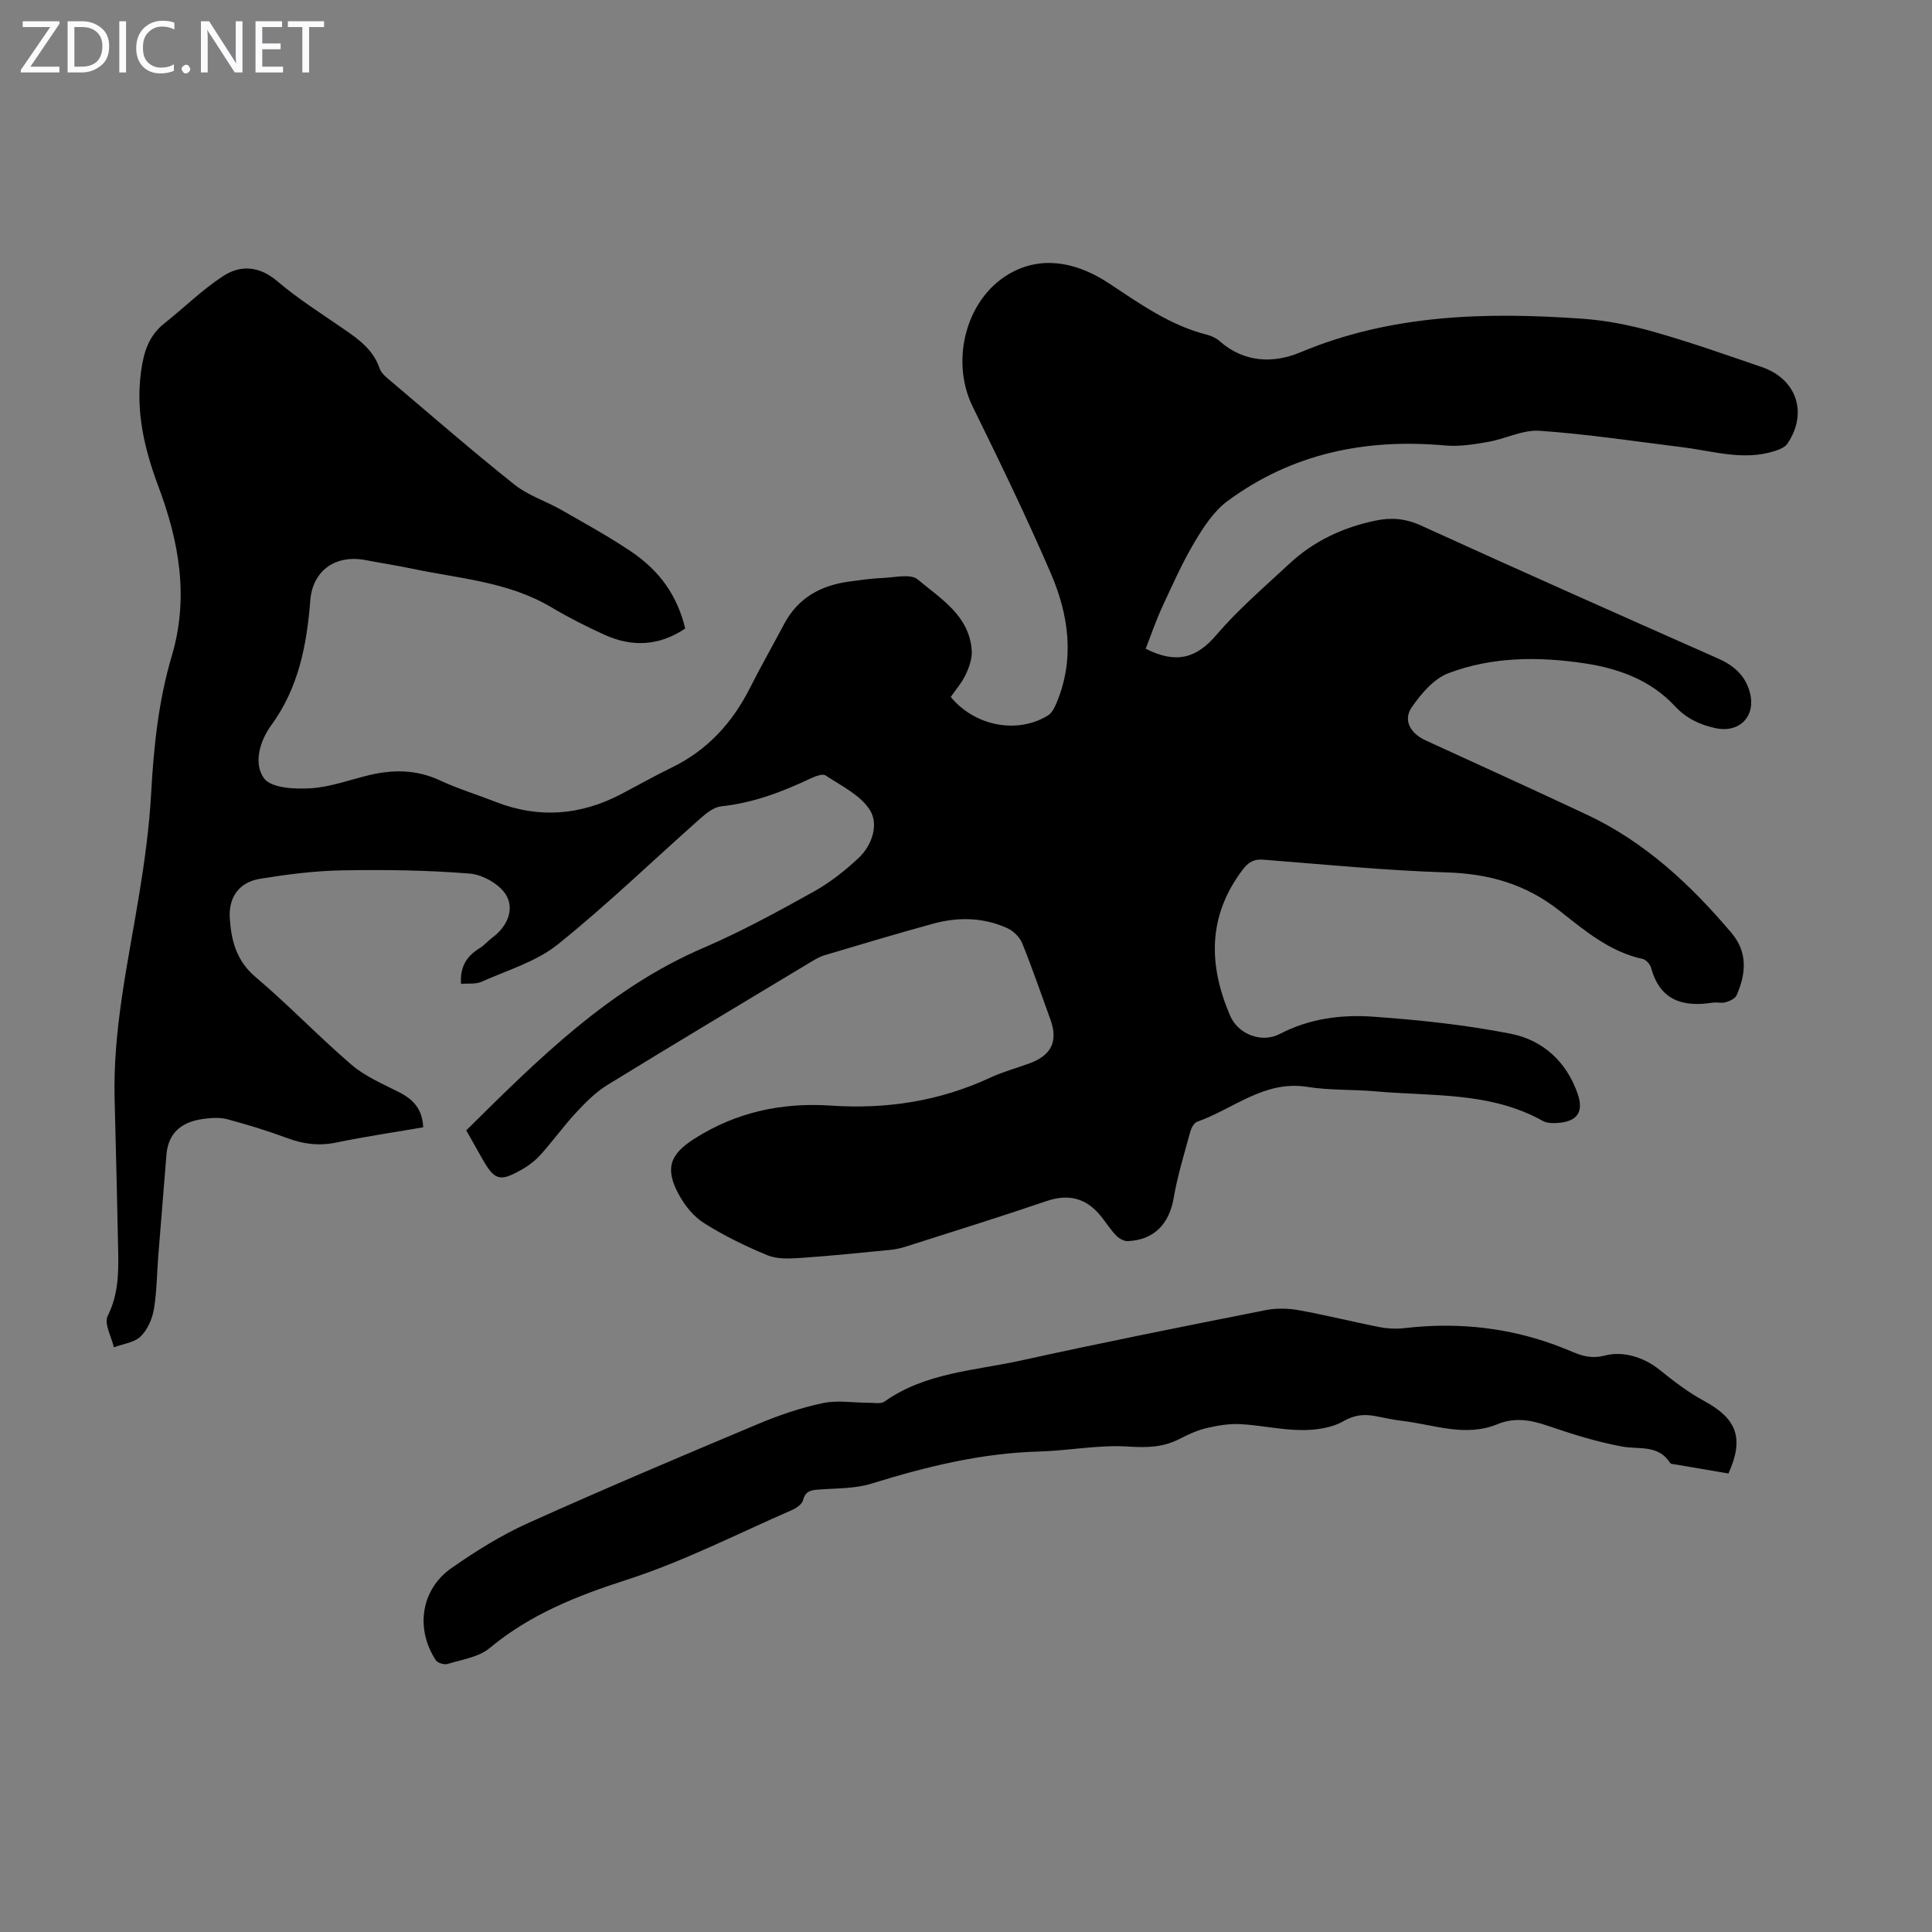
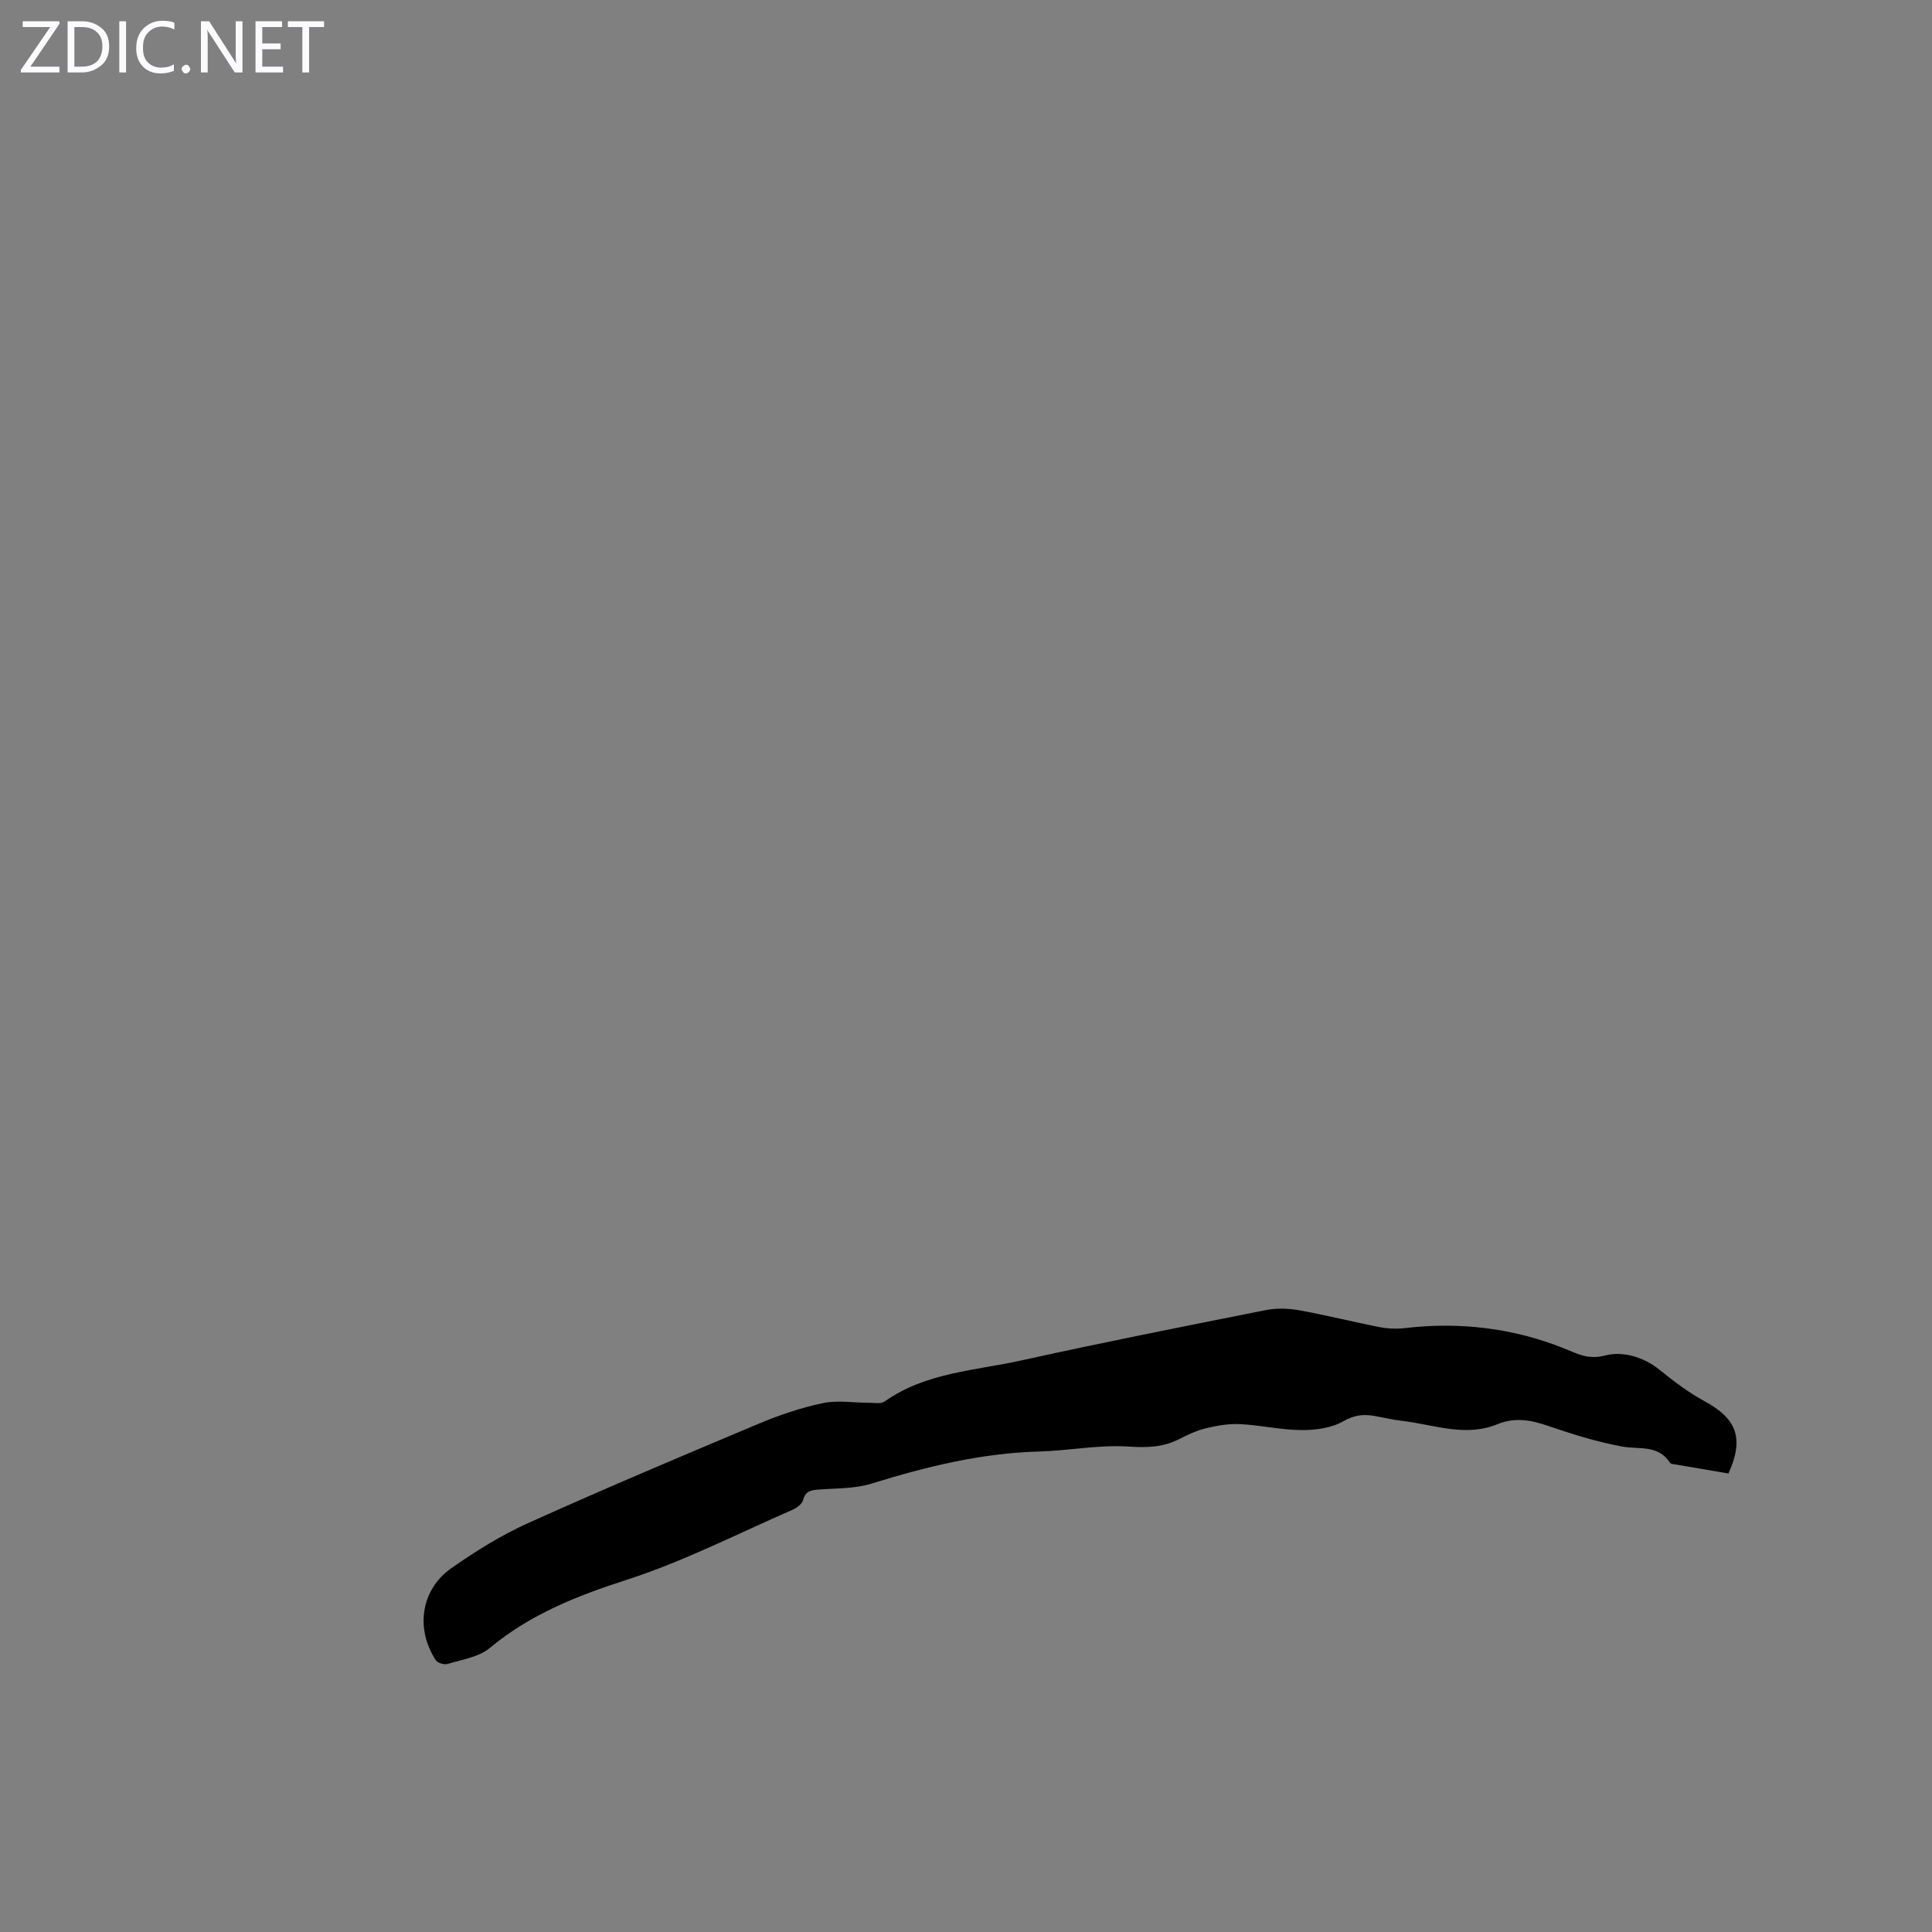
<svg xmlns="http://www.w3.org/2000/svg" enable-background="new 0 0 400 400" viewBox="0 0 400 400">
  <rect x="0" y="0" width="400" height="400" fill="#808080" stroke="none" />
  <g fill="#fbfafc">
    <path d="m12.4 4.8-6.1 9h6v1.2h-8v-.5l6.1-8.9h-5.7v-1.2h7.6v.4z" />
    <path d="m14 15v-10.6h3c1.6 0 2.9.5 4 1.4s1.6 2.2 1.6 3.8-.5 3-1.6 3.9-2.4 1.5-4 1.5zm1.4-9.4v8.2h1.6c1.3 0 2.4-.4 3.1-1.1s1.1-1.8 1.1-3.1-.4-2.3-1.2-3-1.8-1-3.1-1z" />
    <path d="m26.1 4.4v10.6h-1.4v-10.6z" />
    <path d="m36.1 14.6c-.8.4-1.8.6-2.9.6-1.5 0-2.7-.5-3.6-1.4s-1.4-2.2-1.4-3.8c0-1.7.5-3.1 1.5-4.1s2.3-1.6 3.9-1.6c1 0 1.8.1 2.5.4v1.4c-.8-.4-1.6-.6-2.5-.6-1.2 0-2.1.4-2.9 1.2s-1.1 1.8-1.1 3.2c0 1.3.3 2.3 1 3s1.6 1.1 2.7 1.1c1 0 2-.2 2.7-.7v1.3z" />
    <path d="m37.6 14.3c0-.2.1-.5.3-.6s.4-.3.6-.3c.3 0 .5.1.6.3s.3.4.3.6-.1.4-.3.6-.4.3-.6.3c-.3 0-.5-.1-.6-.3s-.3-.4-.3-.6z" />
    <path d="m50.2 15h-1.6l-5.3-8.2c-.2-.2-.3-.5-.4-.7 0 .2.1.7.1 1.5v7.4h-1.4v-10.6h1.7l5.2 8.1c.2.4.4.6.4.7 0-.3-.1-.8-.1-1.5v-7.3h1.4z" />
    <path d="m58.6 15h-5.7v-10.6h5.5v1.2h-4.1v3.4h3.8v1.2h-3.8v3.6h4.3z" />
    <path d="m67.1 5.6h-3.1v9.4h-1.4v-9.4h-3v-1.2h7.5z" />
  </g>
-   <path d="m237.2 134.31c6.35 3.22 10.54 1.96 14.66-2.87 4.56-5.34 9.97-9.95 15.13-14.76 5.03-4.68 11.07-7.49 17.78-8.89 3.23-.68 6.19-.46 9.38.99 20.44 9.32 40.96 18.43 61.5 27.53 3.27 1.45 5.68 3.48 6.63 7.02 1.34 5.01-2.18 8.55-7.23 7.4-3.22-.73-5.91-1.98-8.28-4.53-4.99-5.38-11.64-7.81-18.75-8.87-9.52-1.42-19.09-1.38-28.14 2.05-3.03 1.15-5.67 4.26-7.61 7.08-1.82 2.65-.26 5.38 2.85 6.81 11.17 5.13 22.37 10.2 33.49 15.43 11.99 5.65 21.44 14.48 29.89 24.47 3.38 3.99 3.01 8.48 1.02 12.93-.31.69-1.43 1.17-2.28 1.41-.83.24-1.79-.06-2.67.08-6.15.97-10.88-.46-12.72-7.18-.2-.74-1.03-1.71-1.72-1.86-6.85-1.47-12.09-5.94-17.27-10.01-7.05-5.55-14.65-7.65-23.45-7.92-12.62-.39-25.22-1.65-37.82-2.63-2.02-.16-3.12.49-4.36 2.14-7.2 9.56-7.05 19.65-2.56 30.13 1.68 3.92 6.56 5.77 10.32 3.8 6.07-3.17 12.67-4.03 19.24-3.57 9.55.67 19.15 1.69 28.53 3.53 6.63 1.3 11.56 5.75 13.88 12.44 1.28 3.69-.03 5.69-3.94 6.02-1.08.09-2.38.1-3.27-.4-10.85-6.08-22.94-5.08-34.66-6.13-4.68-.42-9.44-.18-14.06-.92-8.93-1.44-15.33 4.57-22.86 7.22-.66.23-1.22 1.33-1.44 2.14-1.22 4.51-2.62 9-3.4 13.59-.92 5.41-4.06 8.75-9.52 8.98-.8.03-1.83-.55-2.42-1.17-1.15-1.2-2.05-2.64-3.1-3.95-3.02-3.76-6.67-4.75-11.33-3.16-9.62 3.28-19.34 6.3-29.02 9.39-1.05.34-2.15.59-3.25.7-6.19.6-12.38 1.25-18.58 1.67-2.28.15-4.83.29-6.86-.54-4.53-1.85-8.97-4.04-13.11-6.63-2.16-1.35-4.02-3.63-5.25-5.9-2.95-5.41-1.93-8.35 3.21-11.62 8.63-5.49 18.11-7.53 28.2-6.85 11.5.78 22.5-.89 33.01-5.77 2.62-1.22 5.45-1.98 8.18-2.98 4.55-1.67 5.93-4.6 4.3-9.09-1.91-5.25-3.72-10.54-5.81-15.72-.51-1.27-1.79-2.57-3.04-3.14-4.97-2.28-10.22-2.39-15.43-.96-7.54 2.07-15.04 4.31-22.53 6.55-1.15.35-2.22 1.04-3.27 1.67-13.89 8.36-27.82 16.68-41.63 25.17-2.41 1.48-4.5 3.59-6.45 5.68-2.59 2.78-4.81 5.89-7.35 8.72-1.1 1.23-2.48 2.3-3.92 3.11-4.6 2.61-5.64 2.27-8.24-2.32-1.15-2.04-2.3-4.08-3.27-5.79 14.93-14.77 29.63-29.45 49.25-37.85 7.79-3.34 15.27-7.46 22.7-11.58 3.37-1.87 6.49-4.35 9.31-6.99 2.79-2.63 4.15-6.92 2.35-9.84-1.93-3.13-5.94-5.05-9.22-7.23-.63-.42-2.16.2-3.13.65-5.89 2.78-11.9 5.06-18.47 5.75-1.47.16-2.98 1.33-4.17 2.38-9.88 8.74-19.38 17.95-29.65 26.2-4.47 3.59-10.43 5.34-15.8 7.74-1.23.55-2.82.31-4.25.44-.25-3.52 1.18-5.78 3.89-7.41.95-.57 1.67-1.49 2.57-2.15 3.09-2.27 4.63-5.78 2.91-8.77-1.3-2.26-4.84-4.28-7.54-4.5-8.79-.72-17.66-.83-26.49-.67-5.64.1-11.31.83-16.89 1.73-4.43.72-6.63 3.84-6.32 8.3.32 4.63 1.42 8.76 5.37 12.09 6.83 5.77 13.03 12.3 19.82 18.12 2.82 2.42 6.43 3.95 9.81 5.66 2.92 1.48 4.87 3.46 5.04 7.3-6 1.03-12.04 1.92-18.01 3.15-3.54.73-6.77.34-10.12-.91-4.08-1.52-8.26-2.8-12.46-3.92-1.55-.41-3.31-.28-4.94-.06-4.31.58-7.25 2.72-7.63 7.42-.56 7.01-1.14 14.02-1.7 21.04-.29 3.67-.29 7.39-.91 11-.35 1.99-1.32 4.23-2.74 5.58-1.34 1.28-3.65 1.54-5.53 2.25-.5-2.19-2.07-4.92-1.29-6.48 2.19-4.37 2.27-8.82 2.18-13.41-.21-10.51-.47-21.03-.74-31.54-.37-14.33 2.77-28.22 5.07-42.23 1.14-6.95 2.1-13.96 2.49-20.98.53-9.64 1.52-19.22 4.26-28.45 3.62-12.15 1.53-23.7-2.73-35.07-2.91-7.78-4.77-15.54-3.61-23.92.54-3.92 1.56-7.34 4.8-9.9 4.09-3.24 7.83-6.97 12.17-9.8 3.66-2.39 7.53-2.11 11.28 1.09 4.24 3.61 9.01 6.62 13.62 9.8 3.16 2.17 6.2 4.33 7.52 8.23.36 1.06 1.5 1.92 2.42 2.7 8.46 7.16 16.82 14.44 25.49 21.34 2.82 2.25 6.5 3.41 9.69 5.23 4.85 2.77 9.76 5.47 14.39 8.58 6.2 4.17 9.66 9.35 11.28 15.99-5.31 3.58-10.94 3.92-16.72 1.29-3.76-1.71-7.47-3.59-11.02-5.7-8.93-5.31-19.11-5.93-28.9-8-3.17-.67-6.38-1.15-9.57-1.76-6.21-1.19-10.94 2.18-11.42 8.36-.72 9.25-2.44 18.12-8.09 25.85-2.43 3.33-3.69 7.99-1.47 10.99 1.49 2.01 6.32 2.24 9.59 2.05 4.06-.24 8.04-1.73 12.05-2.7 5.02-1.21 9.88-1.21 14.73 1.05 3.74 1.74 7.72 2.95 11.57 4.46 8.95 3.5 17.62 2.79 26.05-1.64 3.46-1.82 6.87-3.75 10.39-5.46 7.35-3.57 12.52-9.2 16.17-16.41 2.27-4.49 4.76-8.86 7.11-13.3 2.87-5.42 7.58-8.01 13.46-8.8 2.33-.31 4.66-.66 7-.75 2.45-.1 5.75-.92 7.22.32 4.76 4 10.71 7.49 11.17 14.76.1 1.62-.54 3.42-1.26 4.94-.79 1.68-2.07 3.13-3.09 4.62 4.99 6.04 13.74 7.72 20.08 3.86.85-.51 1.43-1.67 1.84-2.66 3.79-9.08 2.52-18.14-1.18-26.75-5.03-11.69-10.6-23.16-16.21-34.59-4.79-9.76-1.22-23.08 8.49-27.96 6.75-3.39 13.75-1.48 19.67 2.42 6.47 4.27 12.7 8.74 20.35 10.68.95.24 1.94.71 2.66 1.35 5.09 4.47 11.12 4.63 16.73 2.28 18.86-7.9 38.5-8.34 58.37-6.94 4.98.35 9.99 1.36 14.8 2.72 7.52 2.13 14.91 4.75 22.31 7.28 7.25 2.48 9.61 9.54 5.3 15.88-.53.79-1.76 1.24-2.75 1.55-6.39 2.01-12.63-.04-18.92-.82-9.86-1.22-19.7-2.72-29.6-3.41-3.5-.25-7.11 1.68-10.72 2.31-2.91.51-5.95.99-8.86.73-16.42-1.48-31.68 1.62-45.07 11.52-2.82 2.08-4.95 5.36-6.79 8.45-2.55 4.3-4.61 8.91-6.71 13.46-1.3 2.8-2.28 5.73-3.43 8.65z" fill="#000001" />
  <path d="m357.86 305.07c-3.58-.61-7.21-1.22-10.84-1.85-.44-.08-1.08-.08-1.26-.36-2.44-3.81-6.37-2.72-9.91-3.37-5.24-.96-10.39-2.58-15.44-4.31-3.52-1.21-6.85-1.77-10.37-.32-6.69 2.75-13.2.07-19.77-.69-1.88-.22-3.74-.65-5.61-1-2.32-.42-4.26-.22-6.55 1.09-2.45 1.4-5.73 1.84-8.65 1.82-4.23-.02-8.44-1.01-12.68-1.23-2.35-.12-4.78.3-7.09.85-1.93.46-3.79 1.35-5.58 2.26-3.39 1.73-6.75 1.78-10.58 1.53-6.08-.39-12.24.86-18.37 1.03-11.97.32-23.39 3.13-34.74 6.65-3.44 1.07-7.27.94-10.94 1.23-1.56.12-2.72.28-3.2 2.16-.21.83-1.35 1.66-2.25 2.05-11.37 4.95-22.5 10.67-34.25 14.46-10.34 3.33-19.99 7.15-28.41 14.15-2.26 1.88-5.72 2.37-8.69 3.28-.7.21-2.08-.19-2.45-.77-4.27-6.51-3.09-14.64 3.22-19.06 5.01-3.5 10.28-6.8 15.84-9.31 15.78-7.11 31.73-13.85 47.69-20.55 4.3-1.81 8.8-3.34 13.36-4.31 3.07-.65 6.39-.06 9.6-.07 1.08 0 2.45.28 3.2-.26 8.5-6.01 18.7-6.39 28.33-8.51 16.8-3.71 33.69-7.06 50.57-10.41 2.22-.44 4.66-.38 6.9.02 5.6 1.01 11.14 2.41 16.73 3.5 1.71.33 3.54.39 5.27.19 11.32-1.31 22.31-.02 32.88 4.21 2.81 1.13 4.95 2.39 8.54 1.46 3.55-.92 7.86.25 11.23 2.97 2.94 2.37 6 4.72 9.31 6.5 6.7 3.65 8.24 7.68 4.96 14.97z" fill="#000001" />
</svg>